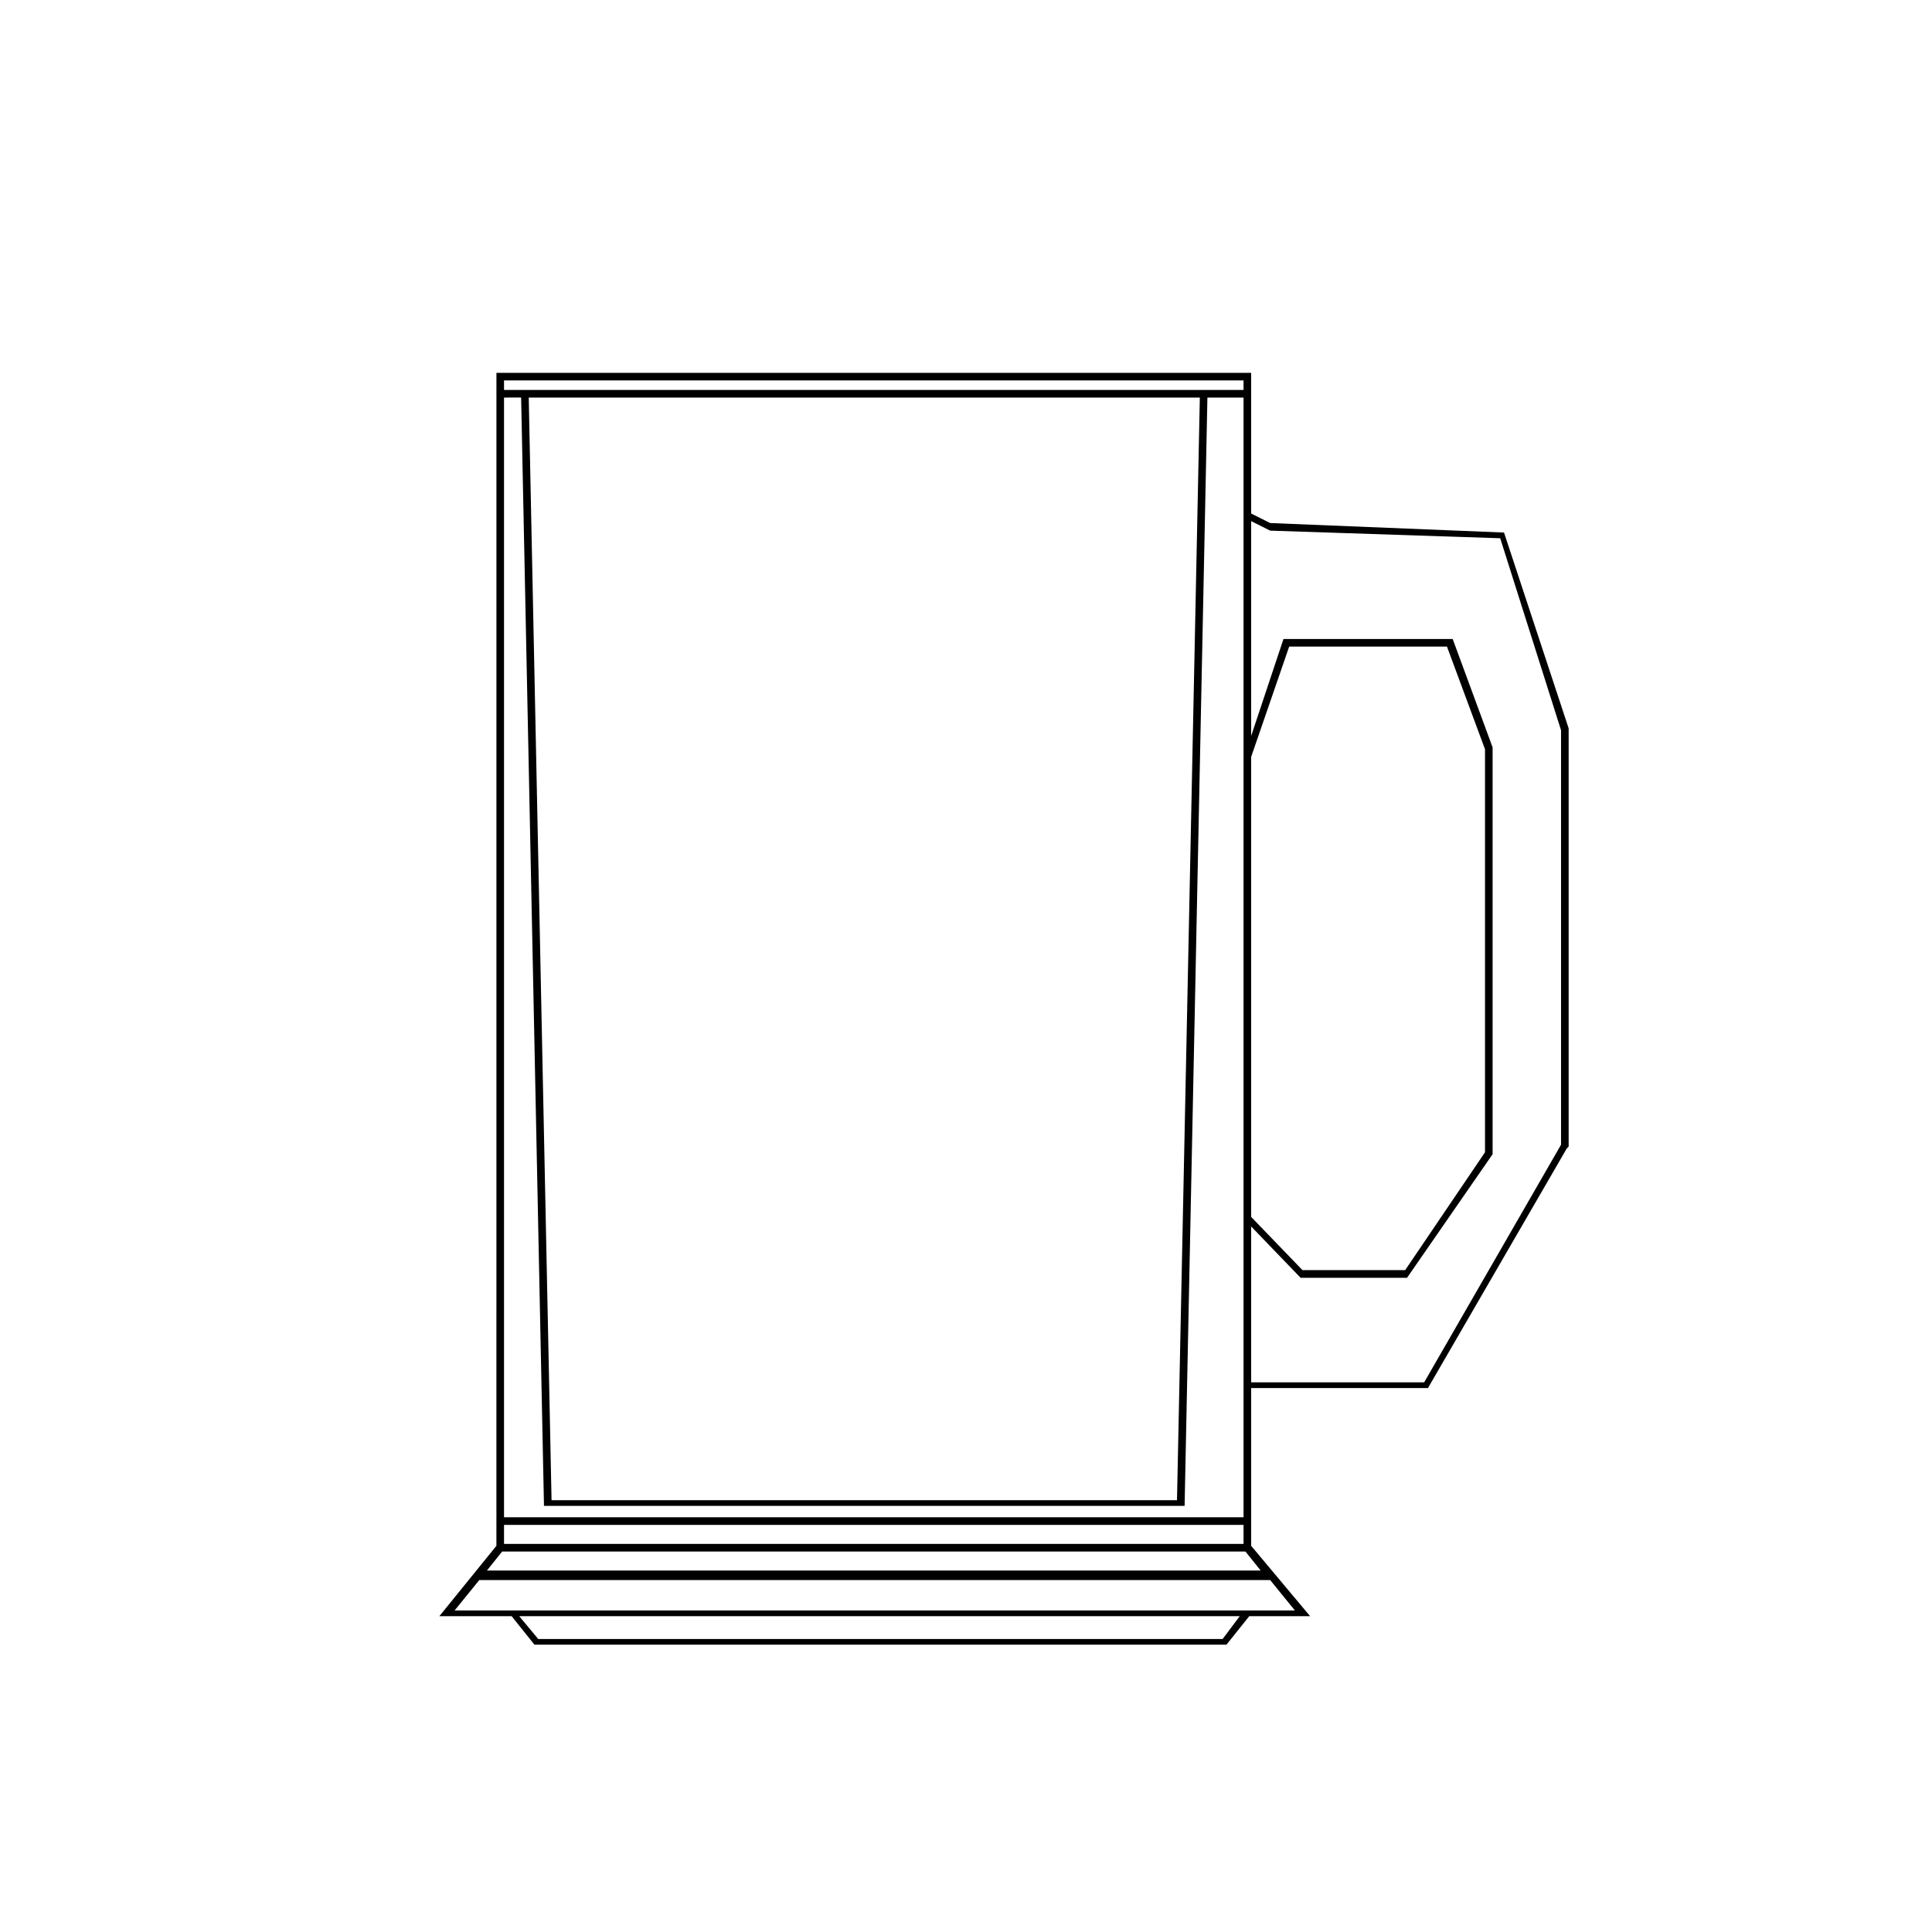
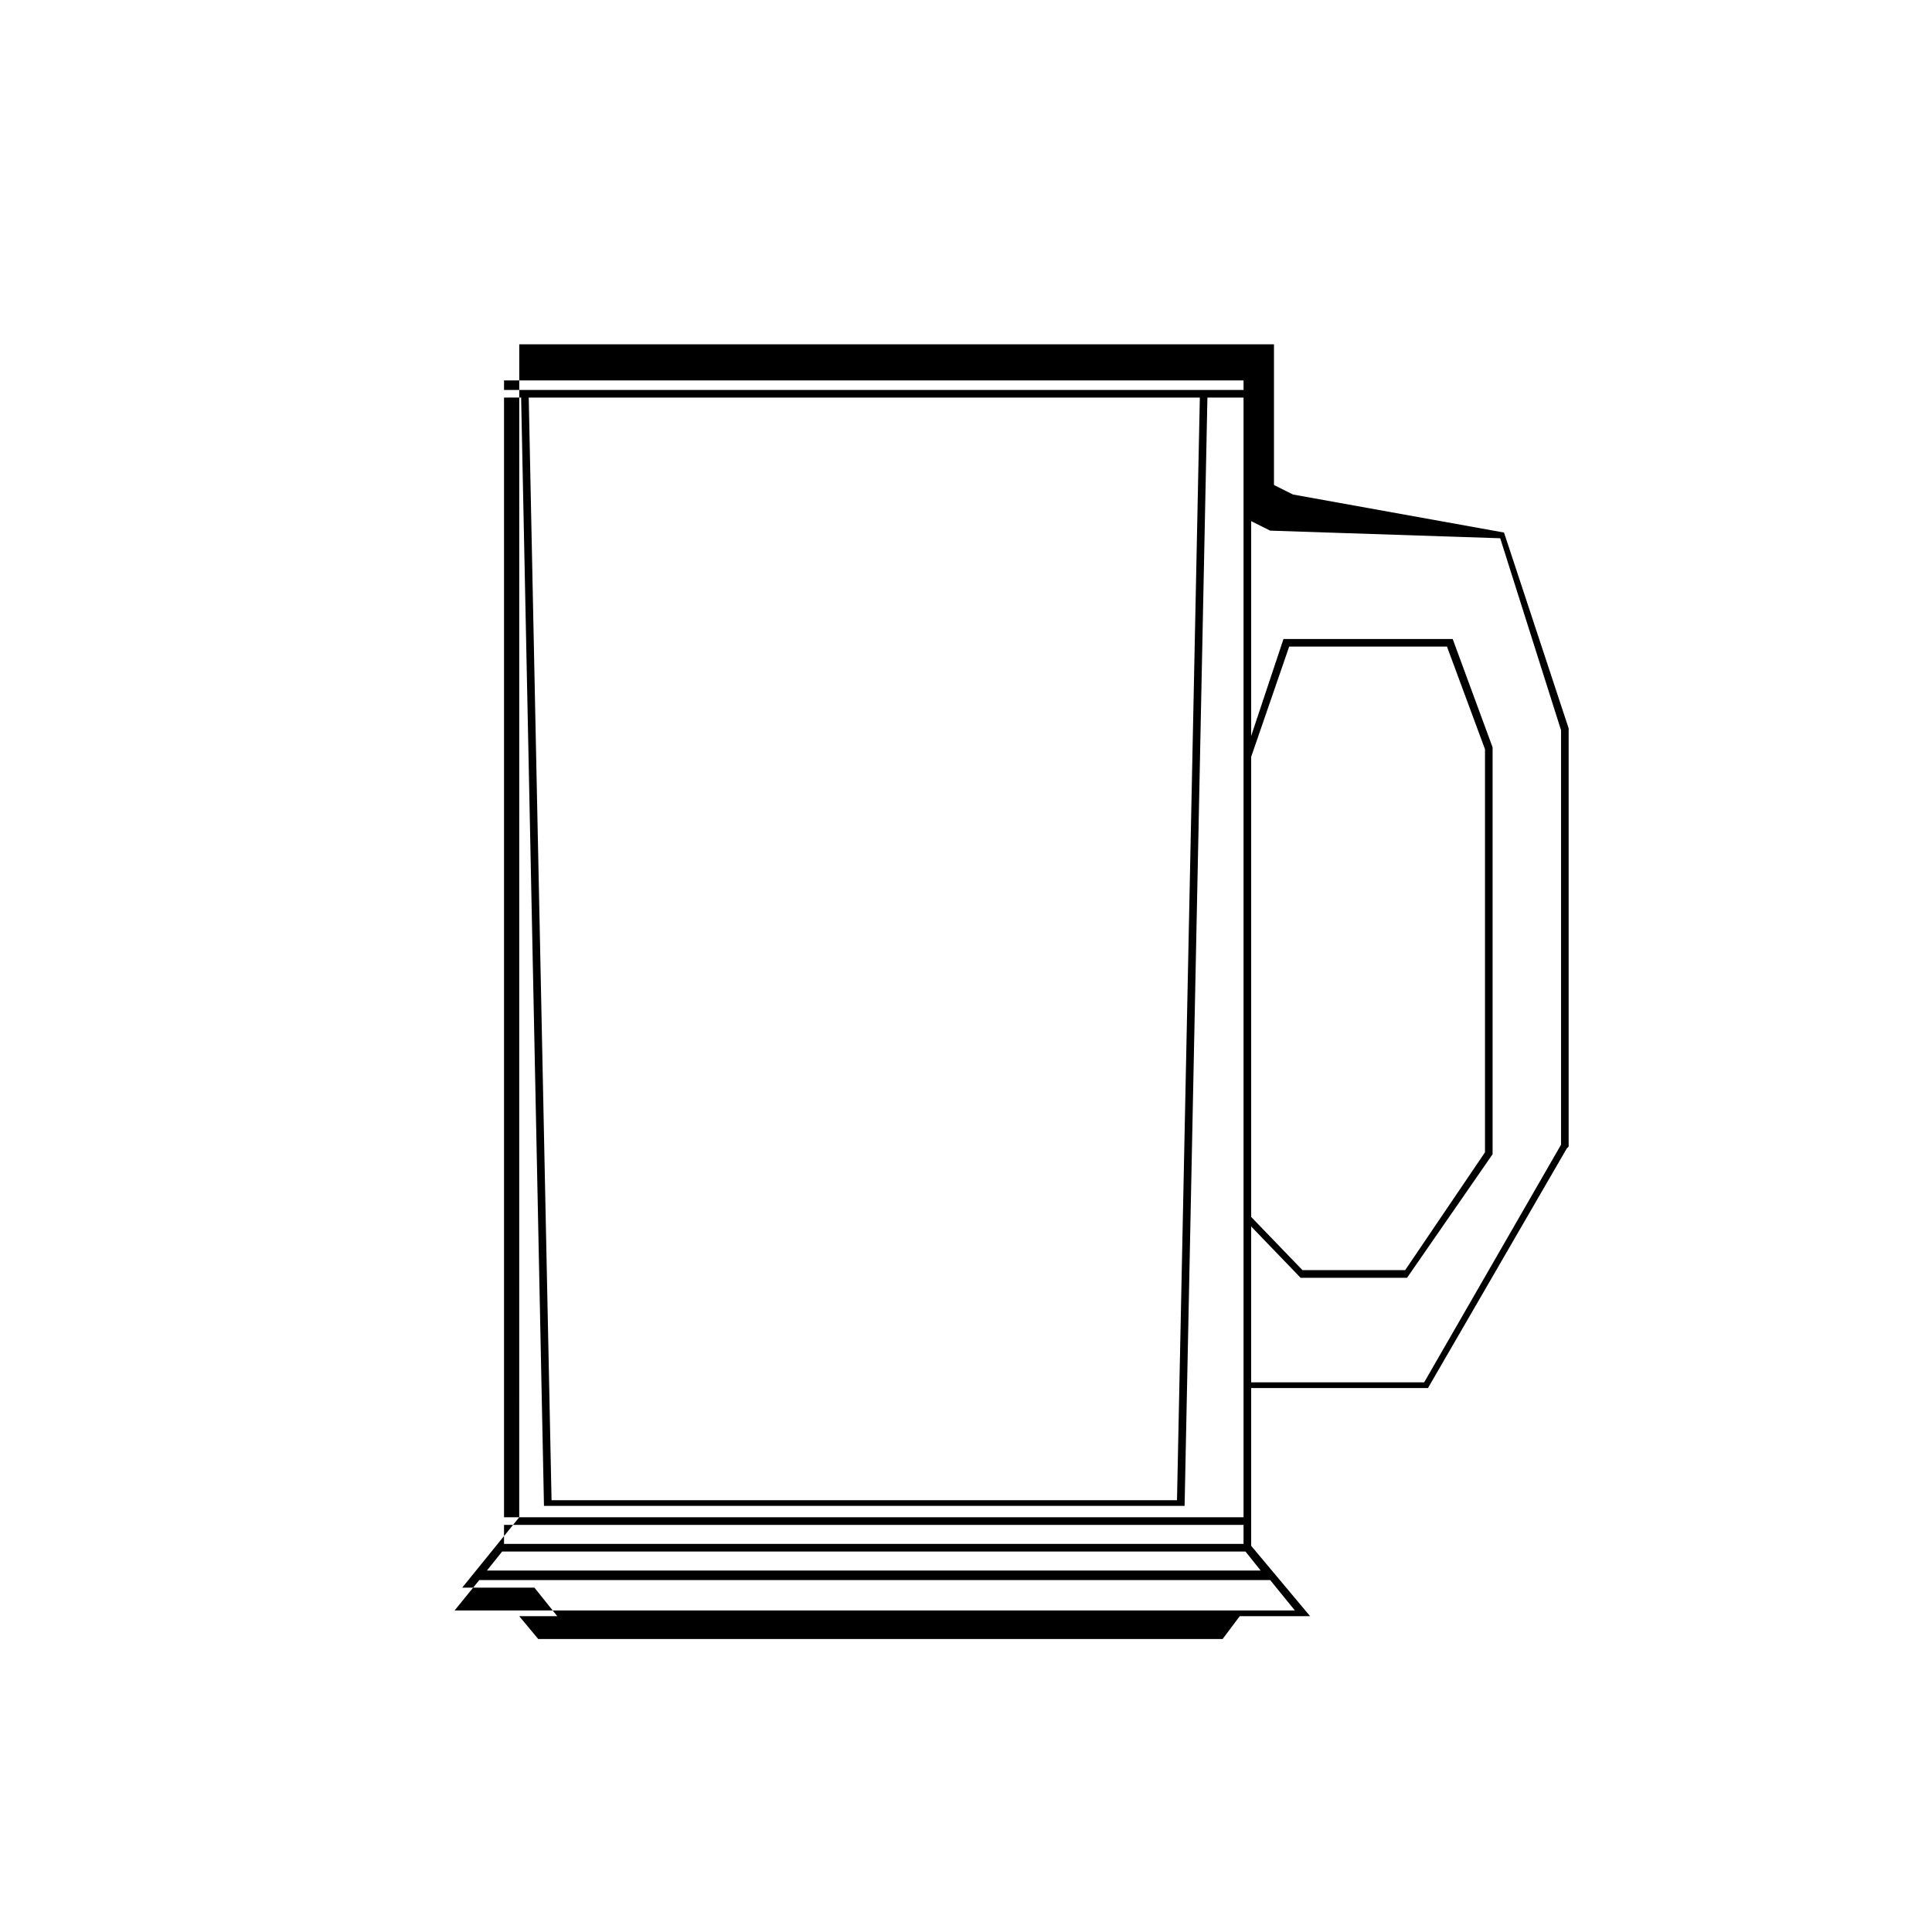
<svg xmlns="http://www.w3.org/2000/svg" fill="#000000" width="800px" height="800px" version="1.1" viewBox="144 144 512 512">
-   <path d="m542.58 285.13 17.129 51.891v110.84l-0.504 0.504-36.777 63.48h-46.855v41.816l15.617 18.641h-16.121l-6.047 7.559h-183.39l-6.047-7.559h-19.145l15.113-18.641 0.008-310.85h200.01v37.281l5.039 2.519zm-55.422 285.66-6.547-8.059h-209.59l-6.551 8.062h113.86zm-9.066-10.578-4.031-5.039h-196.99l-4.031 5.039zm-200.52-315.39v2.519h195.98v-2.519zm0 4.535v296.74h195.98v-296.74h-9.574l-6.047 293.72h-169.78v-0.504l-6.047-293.22zm0 298.76v5.039h195.98v-5.039zm190.44 30.23 4.535-6.047h-190.95l5.039 6.047zm-6.043-328.99h-177.85l6.047 292.21h165.75zm95.723 198v-109.83l-16.121-50.883-60.961-2.019-5.039-2.519v56.93l8.566-25.695h44.84l10.578 28.719v107.82l-22.672 32.746h-28.215l-13.098-13.602v41.312h45.848zm-82.121-102.78v121.92l13.602 14.105h27.207l21.16-31.234v-106.81l-10.078-27.207-41.816 0.004z" />
+   <path d="m542.58 285.13 17.129 51.891v110.84l-0.504 0.504-36.777 63.48h-46.855v41.816l15.617 18.641h-16.121h-183.39l-6.047-7.559h-19.145l15.113-18.641 0.008-310.85h200.01v37.281l5.039 2.519zm-55.422 285.66-6.547-8.059h-209.59l-6.551 8.062h113.86zm-9.066-10.578-4.031-5.039h-196.99l-4.031 5.039zm-200.52-315.39v2.519h195.98v-2.519zm0 4.535v296.74h195.98v-296.74h-9.574l-6.047 293.72h-169.78v-0.504l-6.047-293.22zm0 298.76v5.039h195.98v-5.039zm190.44 30.23 4.535-6.047h-190.95l5.039 6.047zm-6.043-328.99h-177.85l6.047 292.21h165.75zm95.723 198v-109.83l-16.121-50.883-60.961-2.019-5.039-2.519v56.93l8.566-25.695h44.84l10.578 28.719v107.82l-22.672 32.746h-28.215l-13.098-13.602v41.312h45.848zm-82.121-102.78v121.92l13.602 14.105h27.207l21.16-31.234v-106.81l-10.078-27.207-41.816 0.004z" />
</svg>